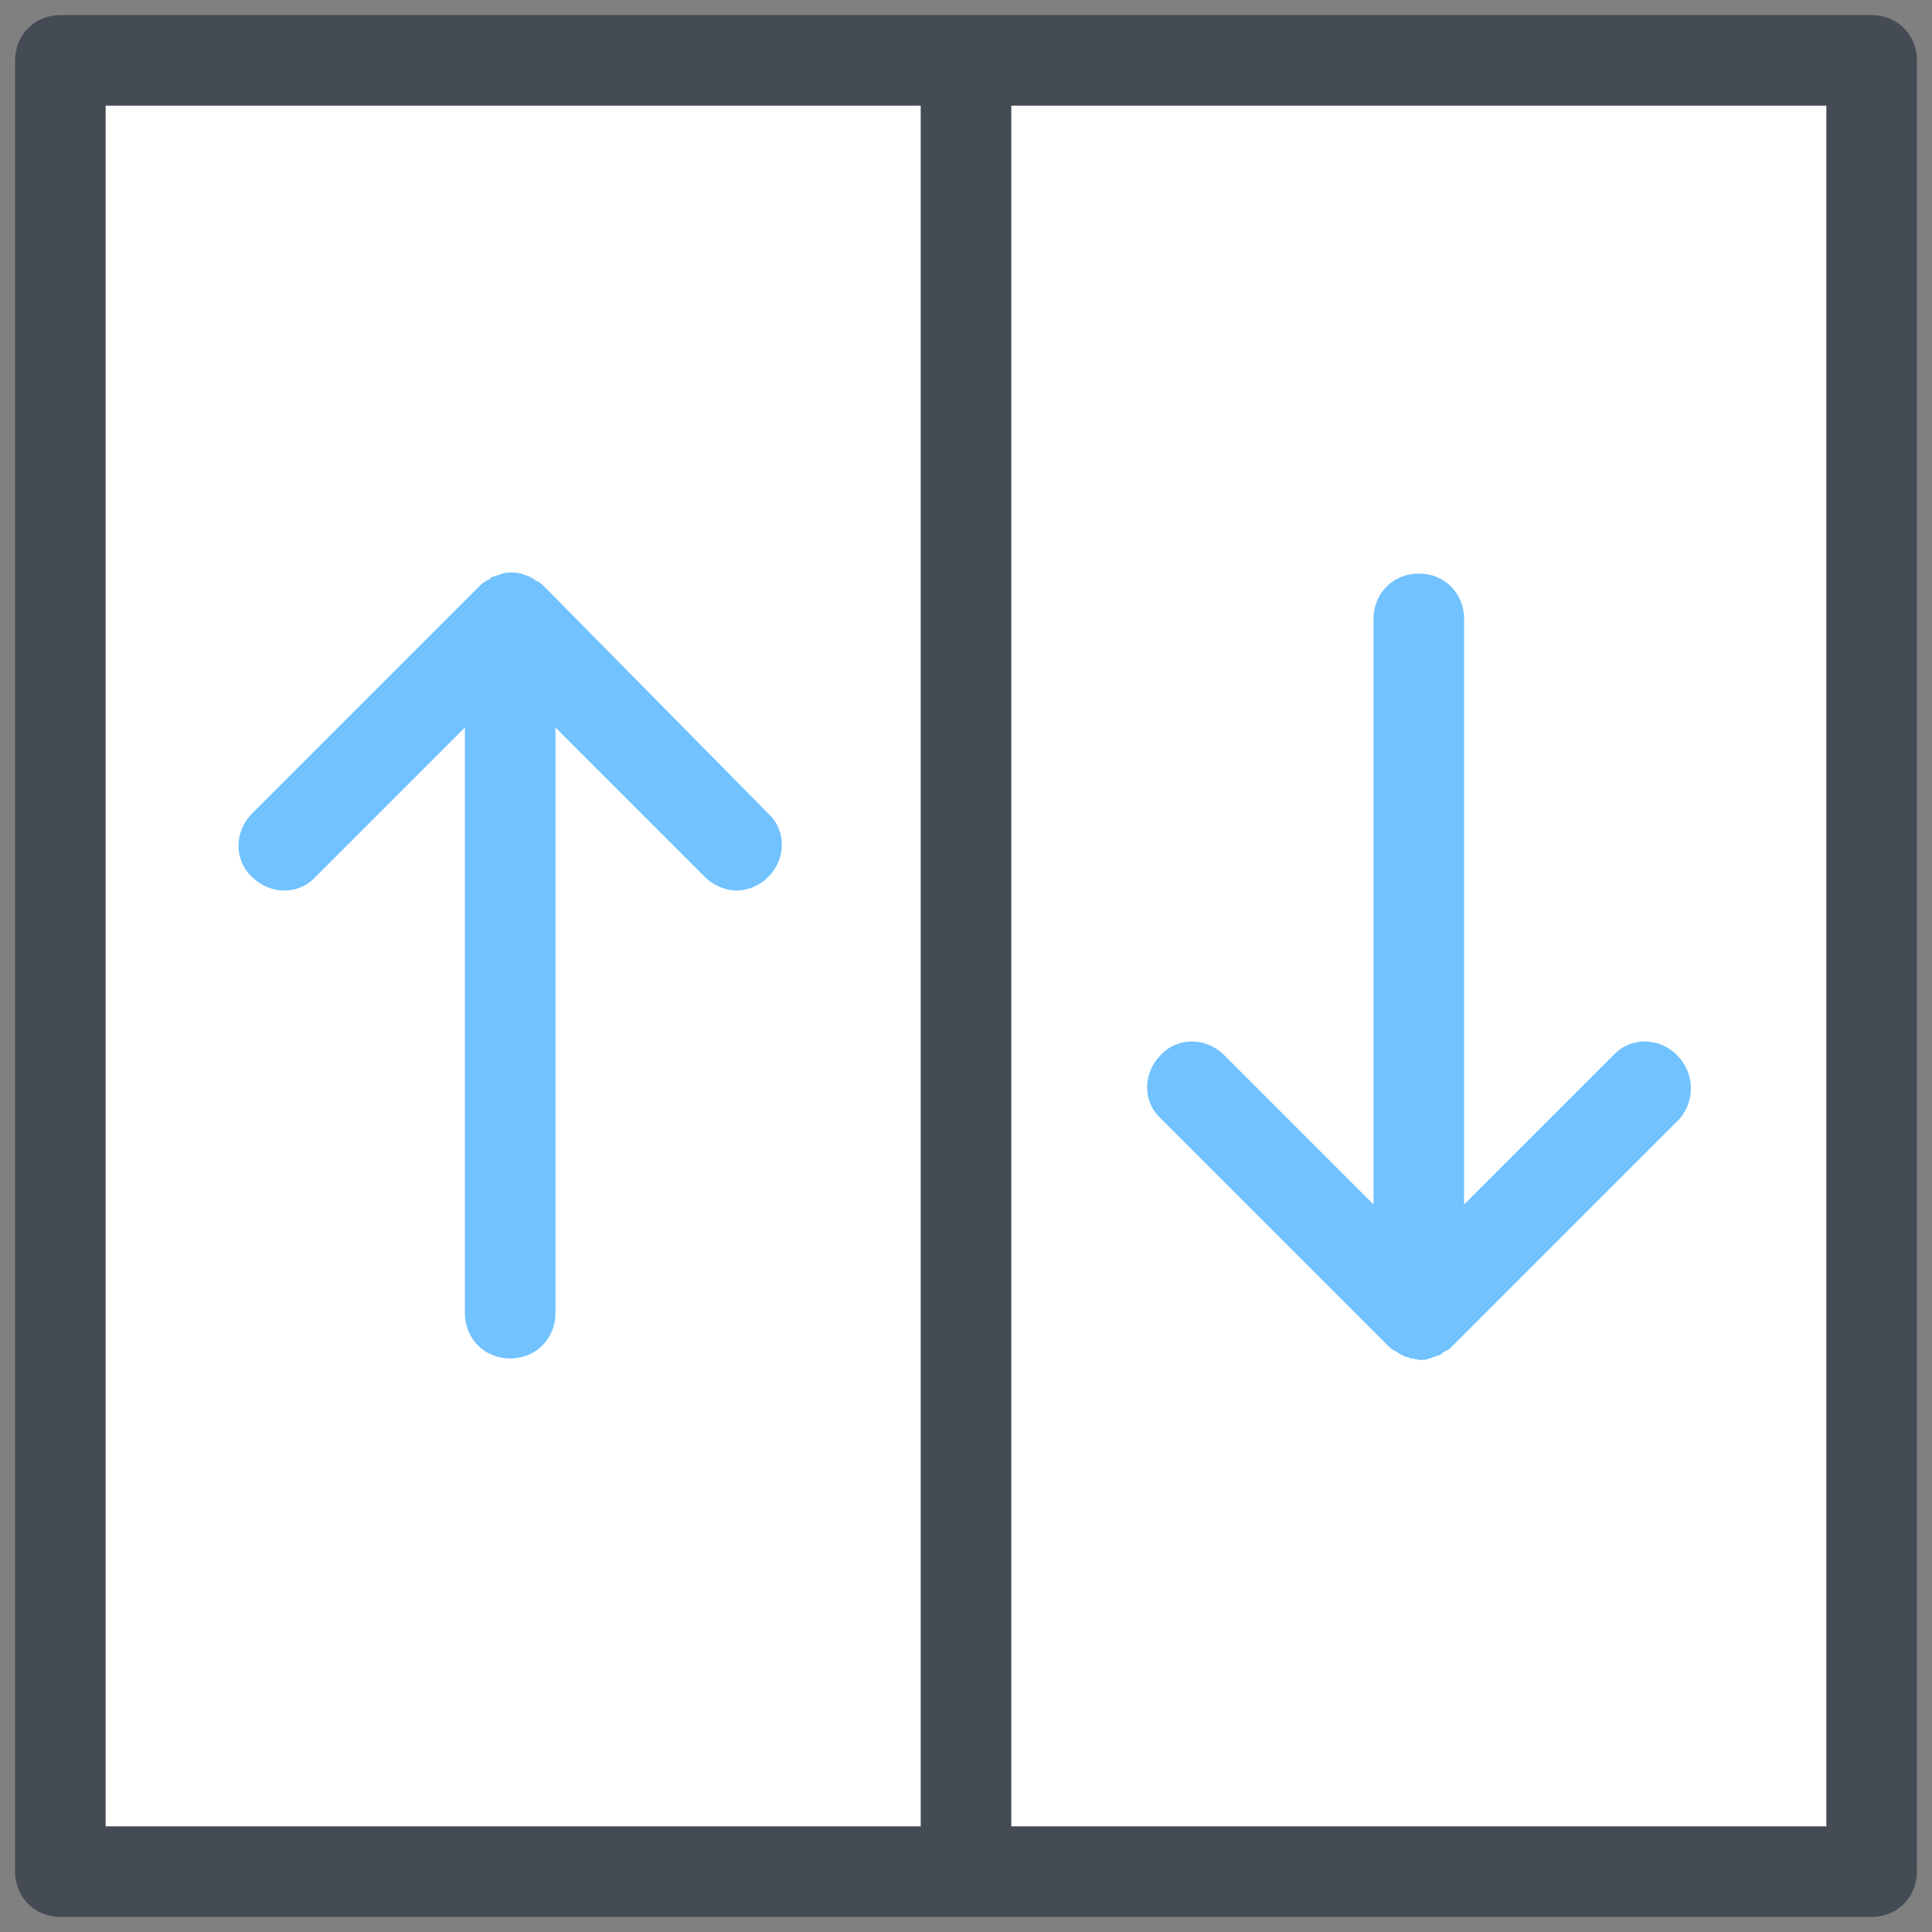
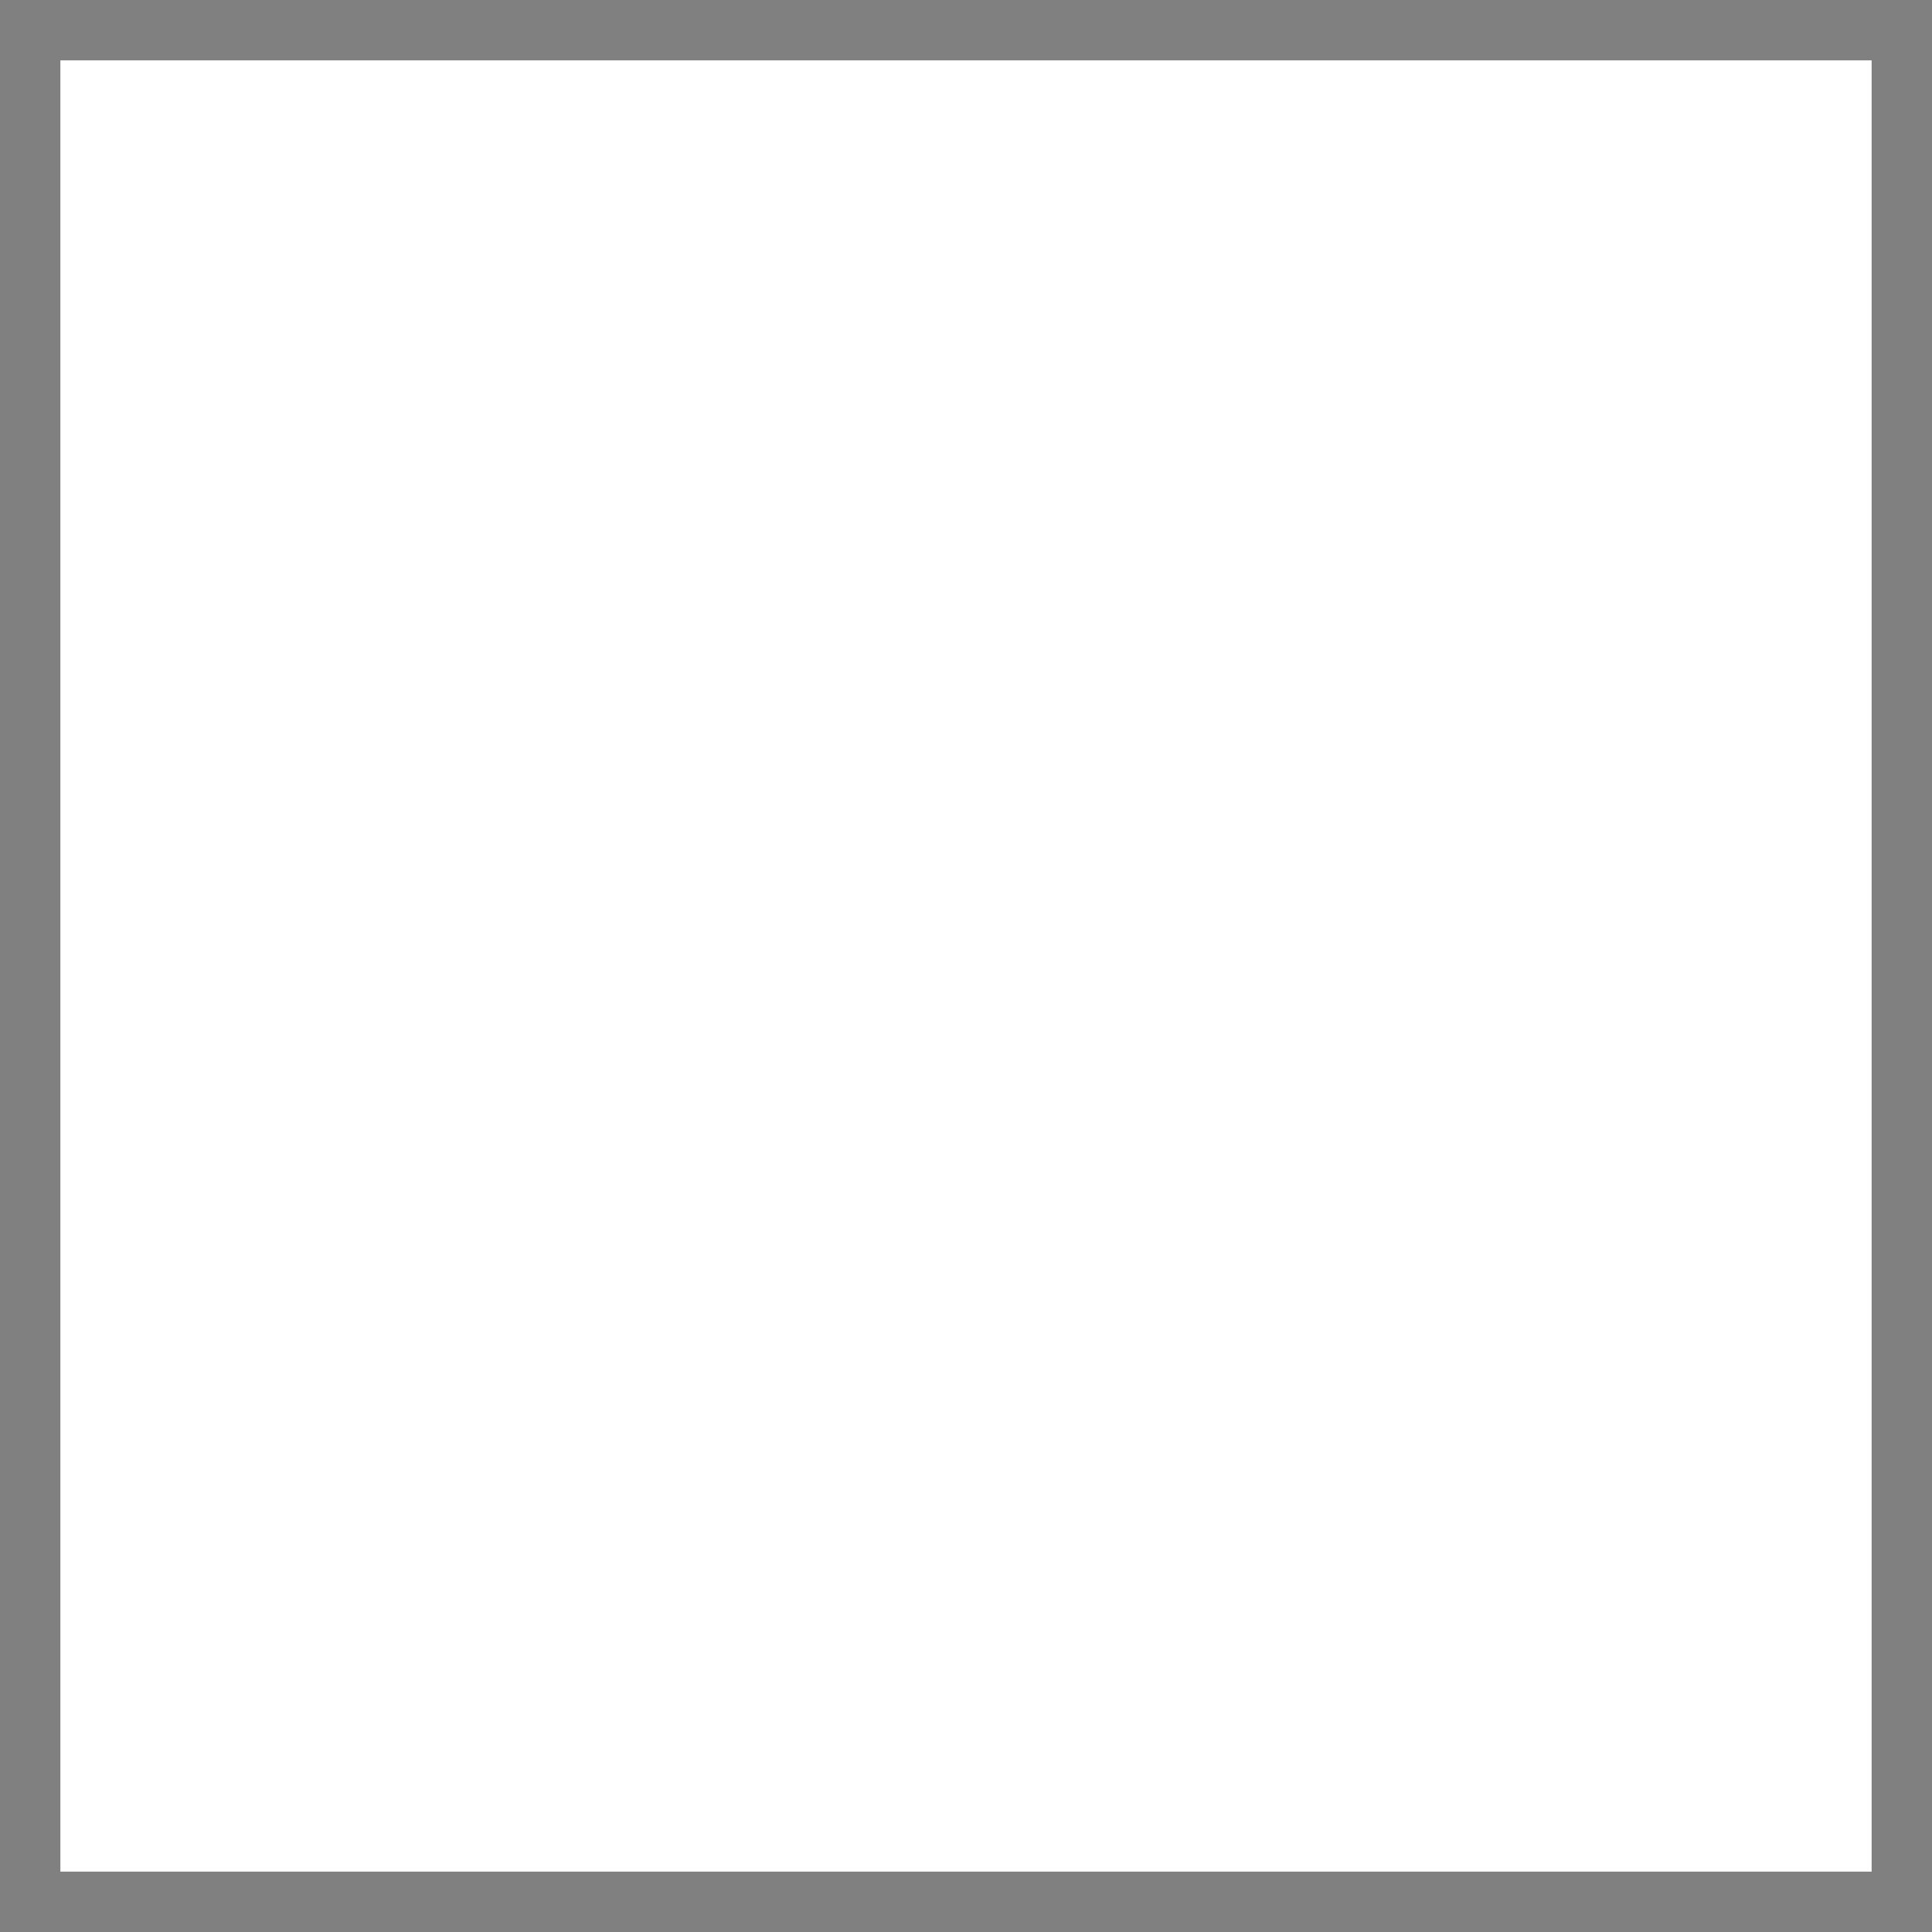
<svg xmlns="http://www.w3.org/2000/svg" viewBox="0 0 128 128" width="100px" height="100px">
  <rect x="0" y="0" width="128" height="128" fill="#808080" stroke="none" />
  <rect width="120" height="120" x="4" y="4" fill="#fff" />
-   <path fill="#71c2ff" d="M36.1,38.9c-0.1-0.1-0.3-0.3-0.5-0.4c-0.1,0-0.2-0.1-0.2-0.1c-0.1-0.1-0.2-0.1-0.3-0.2 c-0.1,0-0.2-0.1-0.3-0.1c-0.1,0-0.2-0.1-0.3-0.1c-0.4-0.1-0.8-0.1-1.2,0c-0.1,0-0.2,0.1-0.3,0.1c-0.1,0-0.2,0.1-0.3,0.1 c-0.1,0-0.2,0.1-0.3,0.2c-0.1,0-0.2,0.1-0.2,0.1c-0.2,0.1-0.3,0.2-0.5,0.4l-15,15c-1.2,1.2-1.2,3.1,0,4.2c1.2,1.2,3.1,1.2,4.2,0 l9.9-9.9V87c0,1.7,1.3,3,3,3s3-1.3,3-3V48.2l9.9,9.9c0.6,0.6,1.4,0.9,2.1,0.9s1.5-0.3,2.1-0.9c1.2-1.2,1.2-3.1,0-4.2L36.1,38.9z" />
-   <path fill="#71c2ff" d="M111.1,69.9c-1.2-1.2-3.1-1.2-4.2,0L97,79.8V41c0-1.7-1.3-3-3-3s-3,1.3-3,3v38.8l-9.9-9.9 c-1.2-1.2-3.1-1.2-4.2,0c-1.2,1.2-1.2,3.1,0,4.2l15,15c0.1,0.1,0.3,0.3,0.5,0.4c0.1,0,0.1,0.1,0.2,0.1c0.1,0.1,0.2,0.1,0.3,0.2 c0.1,0,0.2,0.1,0.3,0.1c0.1,0,0.2,0.1,0.3,0.1c0.2,0,0.4,0.1,0.6,0.1s0.4,0,0.6-0.1c0.1,0,0.2-0.1,0.3-0.1c0.1,0,0.2-0.1,0.3-0.1 c0.1,0,0.2-0.1,0.3-0.2c0.1,0,0.1-0.1,0.2-0.1c0.2-0.1,0.3-0.2,0.5-0.4l15-15C112.3,72.9,112.3,71.1,111.1,69.9z" />
-   <path fill="#444b54" d="M124,1H4C2.3,1,1,2.3,1,4v120c0,1.7,1.3,3,3,3h120c1.7,0,3-1.3,3-3V4C127,2.3,125.7,1,124,1z M7,7h54v114H7V7 z M121,121H67V7h54V121z" />
</svg>